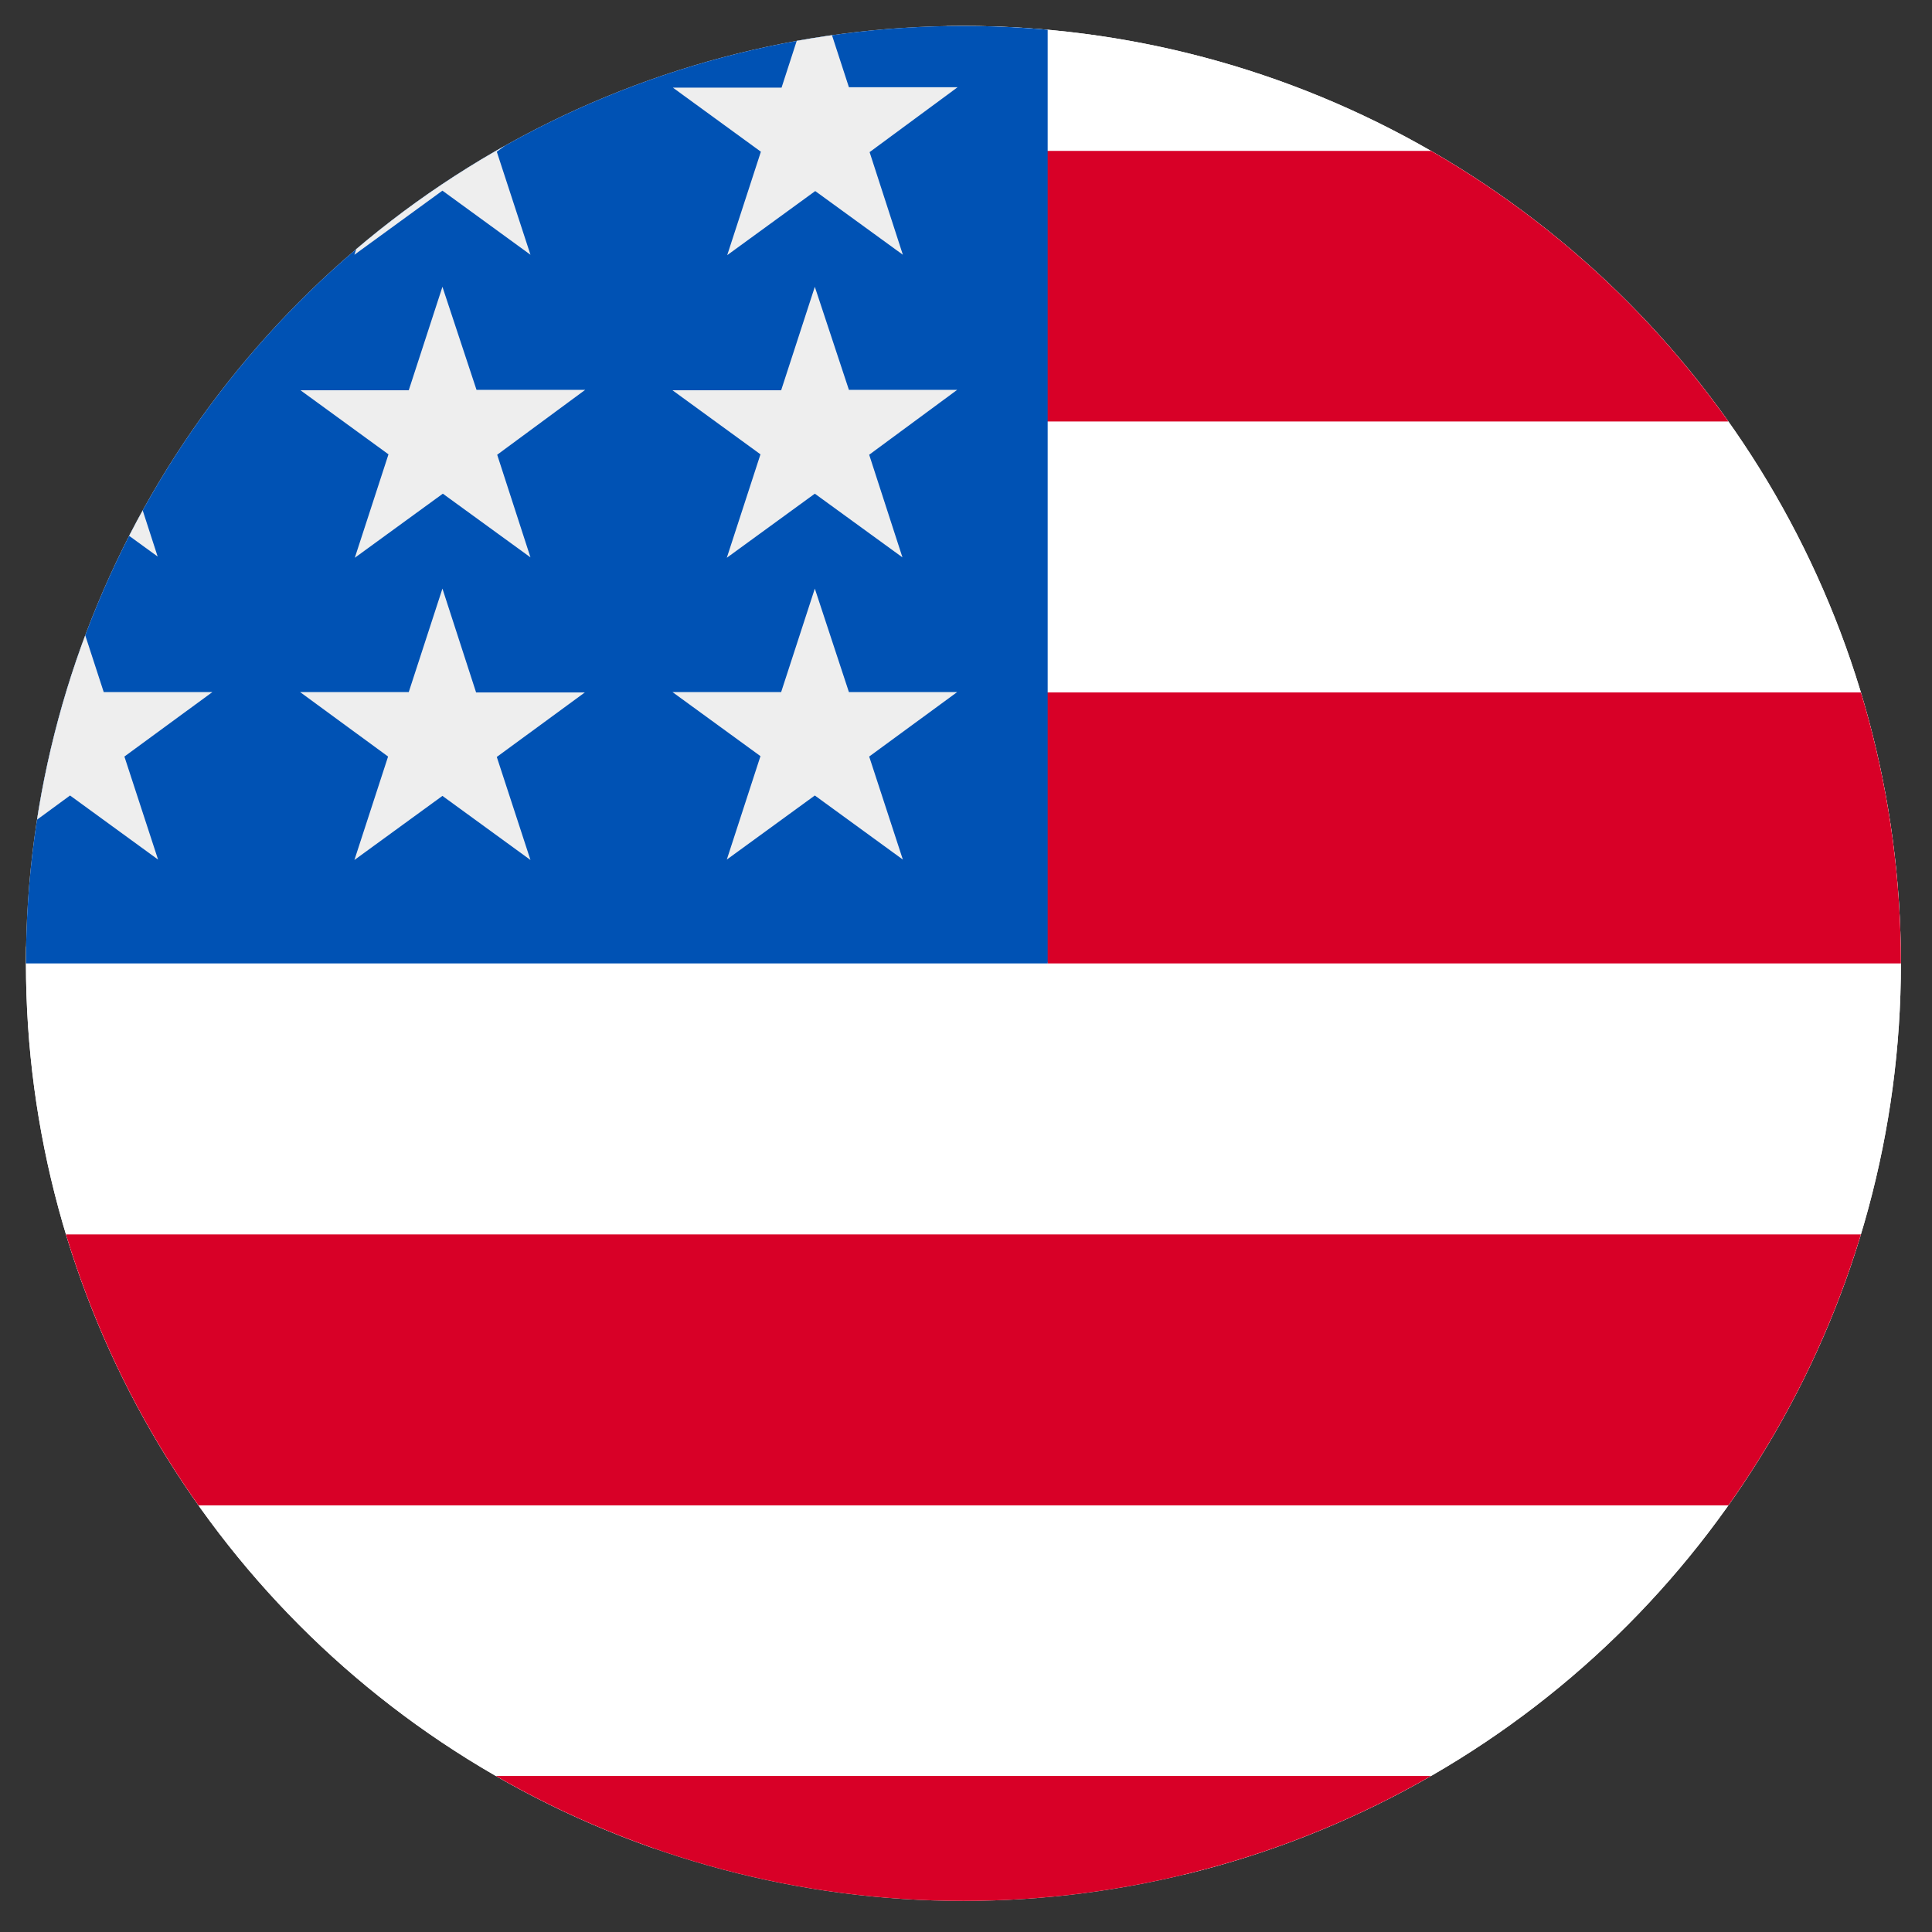
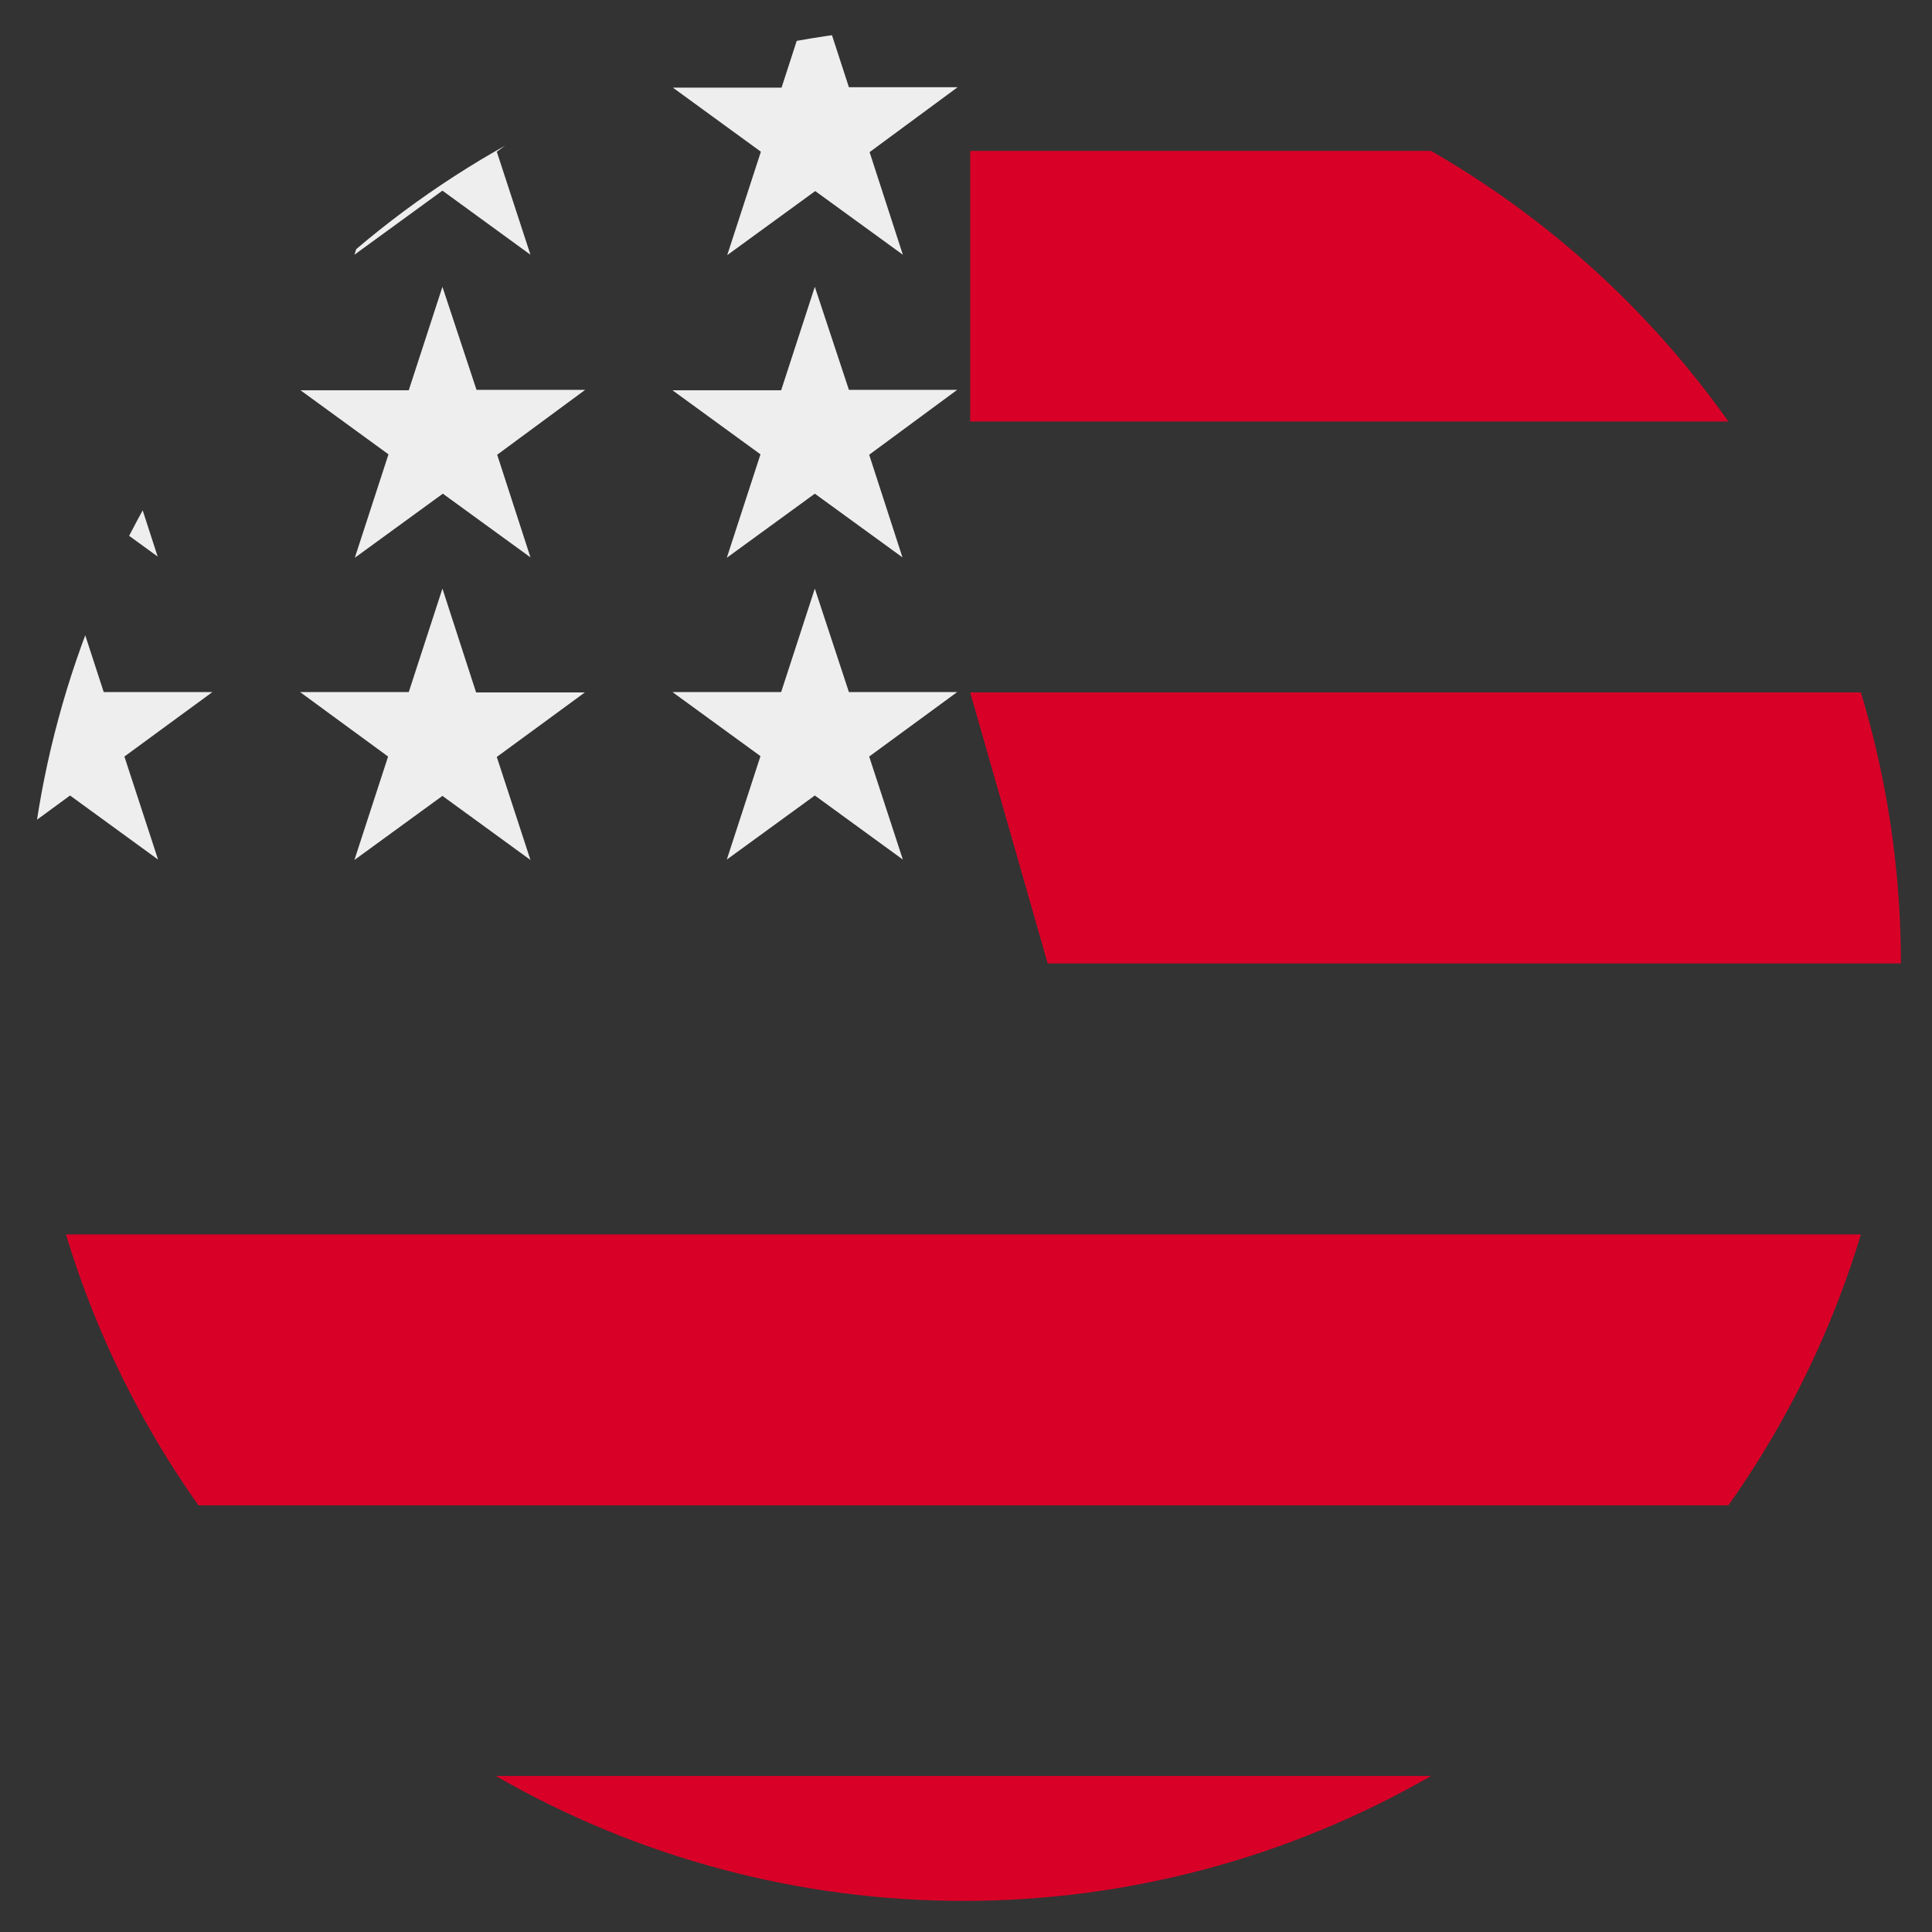
<svg xmlns="http://www.w3.org/2000/svg" width="100%" height="100%" viewBox="0 0 282 282" version="1.1" xml:space="preserve" style="fill-rule:evenodd;clip-rule:evenodd;stroke-linejoin:round;stroke-miterlimit:2;">
  <rect x="0" y="0" width="282" height="282" fill="#333333" stroke="none" />
-   <circle cx="140.625" cy="140.625" r="136.838" style="fill:#fff;" />
  <g>
    <clipPath id="_clip1">
      <circle cx="140.625" cy="140.625" r="136.838" />
    </clipPath>
    <g clip-path="url(#_clip1)">
      <g>
-         <path d="M1.342,140.625l151.579,-151.579l151.579,0l0,32.98l-12.257,20.428l12.257,19.066l0,39.552l-12.553,19.362l12.553,20.191l0,39.553l-14.211,18.769l14.211,20.783l0,39.494l-153.414,16.756l-149.744,-16.756l0,-39.494l16.046,-19.717l-16.046,-19.835l0,-39.553Z" style="fill:#fff;fill-rule:nonzero;" />
        <path d="M152.921,140.625l151.579,0l0,-39.553l-162.888,0l11.309,39.553Zm-11.309,-79.105l162.888,0l0,-39.494l-162.888,0l0,39.494Zm162.888,230.684l0,-32.98l-303.158,0l0,32.98l303.158,0Zm-303.158,-72.474l303.158,0l0,-39.552l-303.158,0l0,39.552Z" style="fill:#d80027;fill-rule:nonzero;" />
-         <rect x="1.342" y="-10.954" width="151.579" height="151.579" style="fill:#0052b4;" />
        <path d="M10.224,-2.368l-4.796,15.098l-15.928,0l12.849,9.356l-4.915,15.098l12.79,-9.355l12.789,9.355l-4.855,-15.039l12.908,-9.415l-15.869,0l-4.973,-15.098Zm54.355,0l-4.915,15.098l-15.868,0l12.849,9.356l-4.915,15.098l12.849,-9.355l12.849,9.355l-4.915,-15.039l12.908,-9.415l-15.868,0l-4.974,-15.098Zm54.414,0l-4.914,15.157l-15.868,0l12.848,9.356l-4.914,15.098l12.848,-9.355l12.79,9.296l-4.855,-14.98l12.848,-9.474l-15.868,0l-4.915,-15.098Zm-108.769,44.23l-4.915,15.099l-15.809,0l12.849,9.355l-4.915,15.098l12.79,-9.473l12.789,9.296l-4.855,-14.98l12.849,-9.474l-15.81,0l-4.973,-14.921Zm54.355,0l-4.915,15.099l-15.809,0l12.849,9.355l-4.915,15.098l12.849,-9.355l12.79,9.296l-4.856,-14.98l12.849,-9.474l-15.868,0l-4.974,-15.039Zm54.355,0l-4.914,15.099l-15.869,0l12.849,9.355l-4.914,15.098l12.848,-9.355l12.79,9.296l-4.856,-14.98l12.849,-9.474l-15.809,0l-4.974,-15.039Zm-108.71,44.052l-4.915,15.099l-15.809,0l12.789,9.415l-4.914,15.098l12.849,-9.414l12.848,9.355l-4.914,-15.039l12.849,-9.415l-15.869,0l-4.914,-15.099Zm54.355,0l-4.915,15.099l-15.868,0l12.849,9.415l-4.915,15.098l12.849,-9.355l12.849,9.355l-4.915,-15.039l12.849,-9.415l-15.869,0l-4.914,-15.158Zm54.355,0l-4.914,15.099l-15.869,0l12.849,9.355l-4.914,15.099l12.848,-9.355l12.849,9.355l-4.915,-15.039l12.849,-9.415l-15.809,0l-4.974,-15.099Z" style="fill:#eee;fill-rule:nonzero;" />
      </g>
    </g>
  </g>
</svg>